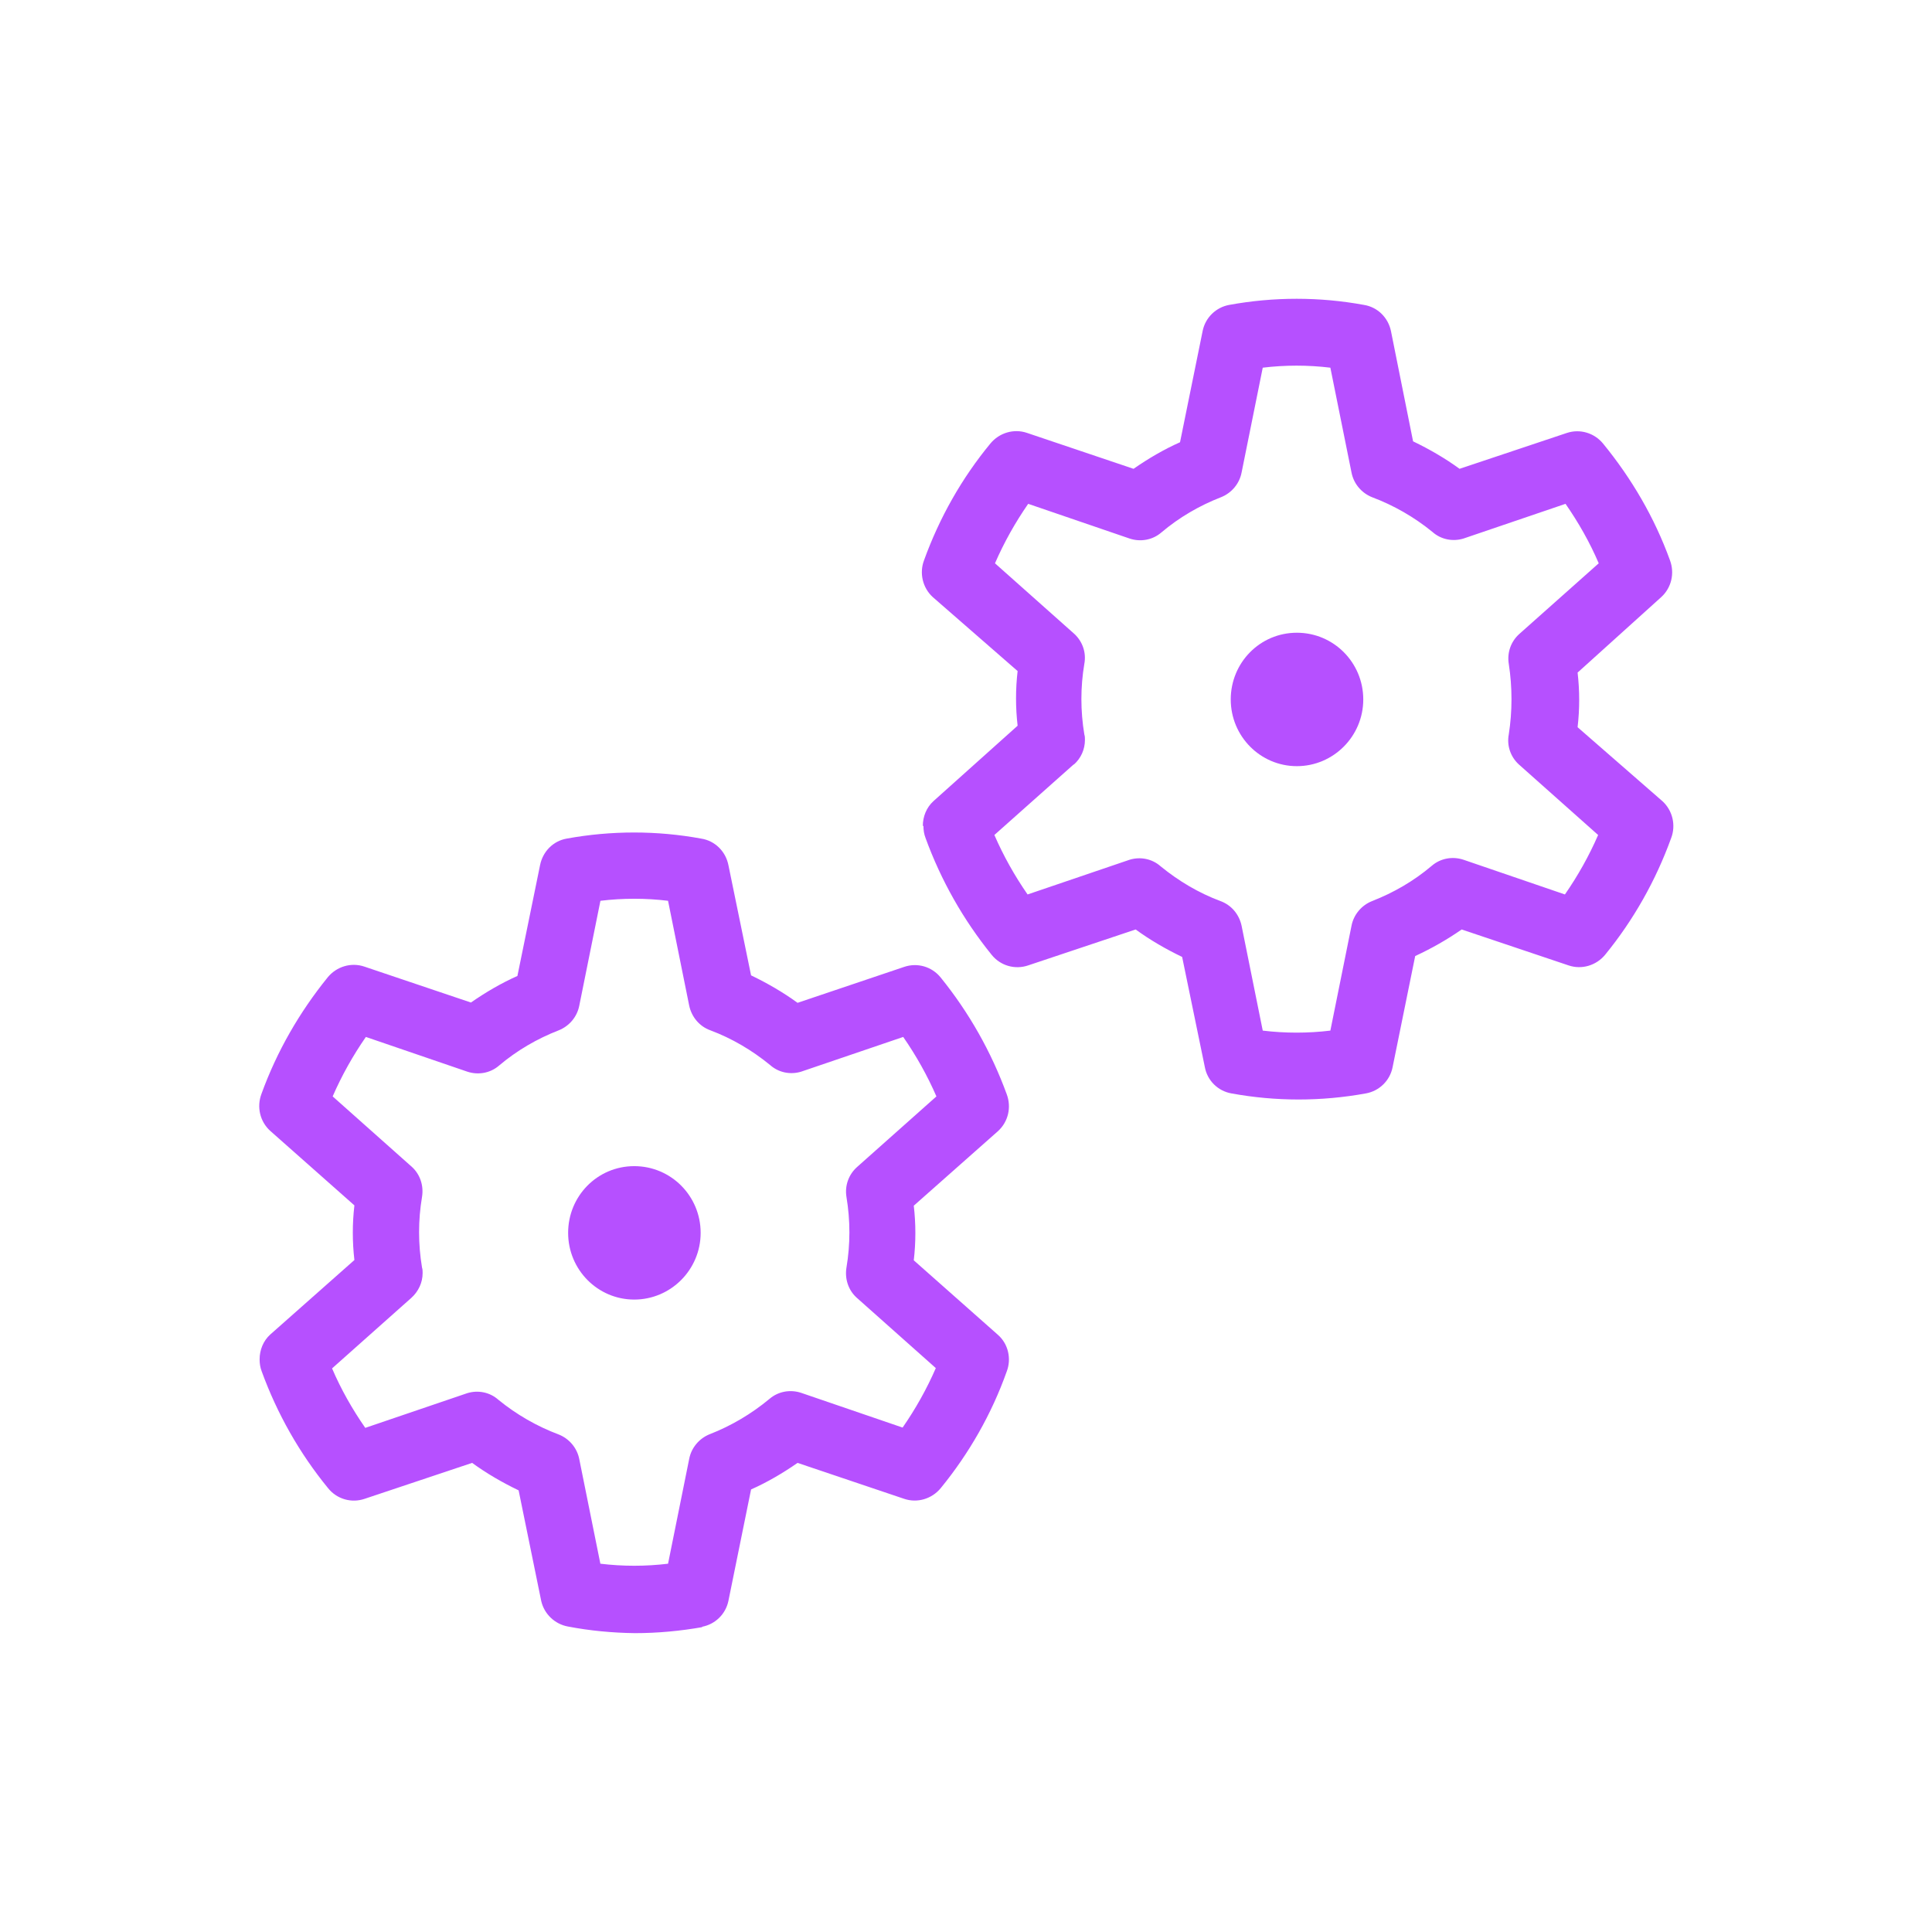
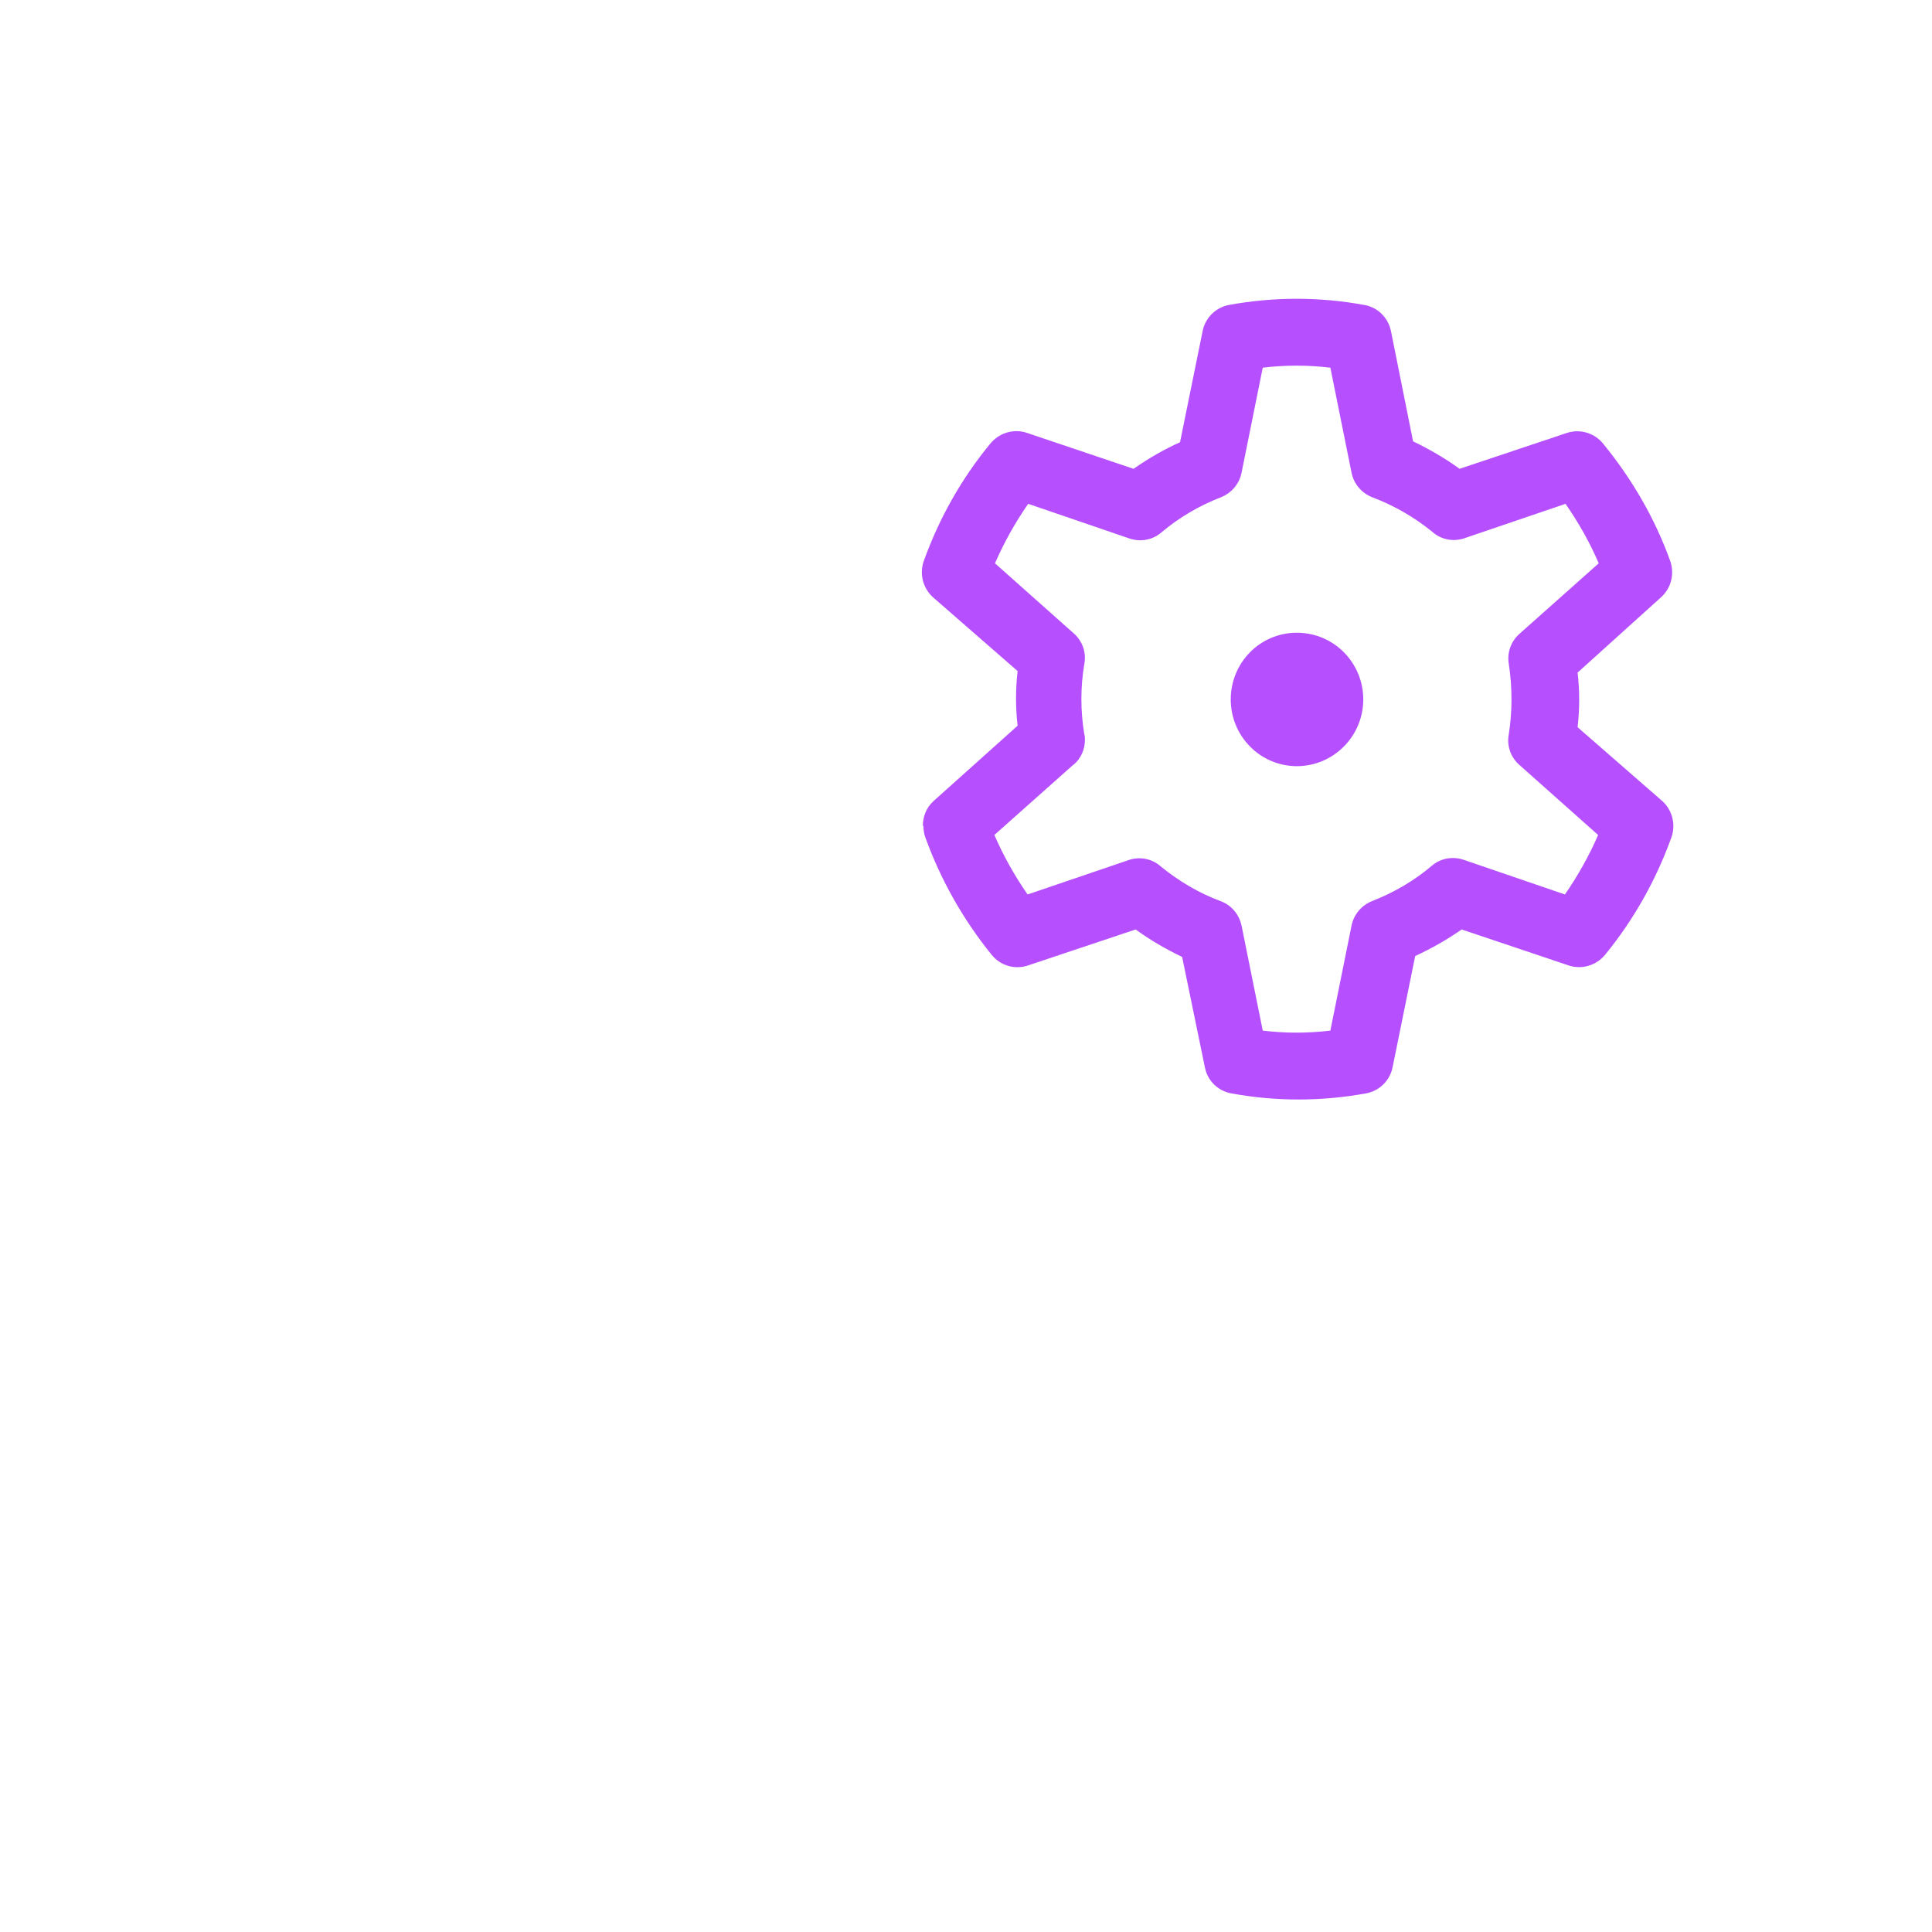
<svg xmlns="http://www.w3.org/2000/svg" width="64" height="64" viewBox="0 0 64 64" fill="none">
  <path d="M35.57 25.33C35.81 25.12 35.94 24.82 35.94 24.51C35.94 24.45 35.94 24.39 35.92 24.33C35.79 23.55 35.79 22.76 35.92 21.99C35.99 21.62 35.86 21.25 35.59 21L32.96 18.66C33.26 17.97 33.63 17.31 34.06 16.69L37.42 17.84C37.78 17.96 38.18 17.89 38.47 17.64C39.06 17.14 39.73 16.75 40.45 16.47C40.8 16.33 41.06 16.02 41.13 15.65L41.83 12.18C42.57 12.09 43.33 12.09 44.07 12.18L44.77 15.65C44.84 16.02 45.1 16.33 45.45 16.47C46.17 16.74 46.85 17.13 47.45 17.62C47.73 17.87 48.12 17.95 48.48 17.84L51.86 16.69C52.29 17.31 52.66 17.96 52.96 18.66L50.33 21C50.05 21.25 49.92 21.62 49.98 21.99C50.1 22.77 50.1 23.56 49.98 24.33C49.91 24.7 50.04 25.07 50.31 25.32L52.94 27.66C52.64 28.35 52.27 29.01 51.84 29.63L48.48 28.48C48.12 28.36 47.72 28.43 47.43 28.68C46.84 29.18 46.17 29.57 45.45 29.85C45.1 29.99 44.84 30.3 44.77 30.67L44.07 34.14C43.33 34.23 42.57 34.23 41.83 34.14L41.13 30.67C41.05 30.29 40.79 29.98 40.43 29.85C39.71 29.58 39.05 29.19 38.45 28.7C38.17 28.45 37.78 28.37 37.42 28.48L34.04 29.63C33.61 29.01 33.24 28.35 32.94 27.66L35.57 25.32V25.33ZM32.85 31.63C33.14 31.99 33.62 32.13 34.06 31.98L37.62 30.79C38.1 31.14 38.62 31.44 39.16 31.7L39.91 35.34C39.99 35.79 40.34 36.14 40.79 36.22C42.26 36.49 43.77 36.49 45.25 36.22C45.69 36.14 46.04 35.8 46.13 35.36L46.88 31.67C47.42 31.42 47.93 31.13 48.42 30.79L51.96 31.98C52.4 32.13 52.88 31.98 53.17 31.63C54.11 30.48 54.85 29.17 55.36 27.76C55.52 27.34 55.41 26.85 55.07 26.54L52.26 24.09C52.33 23.49 52.33 22.88 52.26 22.28L55.03 19.78C55.37 19.47 55.48 18.99 55.32 18.56C54.81 17.15 54.05 15.85 53.1 14.69C52.81 14.34 52.34 14.2 51.91 14.34L48.35 15.53C47.87 15.18 47.35 14.88 46.81 14.62L46.08 10.98C45.99 10.52 45.63 10.17 45.18 10.1C43.71 9.83 42.2 9.83 40.72 10.1C40.28 10.18 39.93 10.52 39.84 10.96L39.09 14.65C38.55 14.89 38.04 15.19 37.55 15.53L34.02 14.34C33.58 14.19 33.1 14.34 32.81 14.69C31.86 15.84 31.12 17.15 30.61 18.56C30.45 18.98 30.56 19.47 30.9 19.78L33.71 22.23C33.64 22.83 33.64 23.44 33.71 24.04L30.92 26.54C30.69 26.75 30.57 27.05 30.57 27.36H30.59C30.59 27.5 30.61 27.63 30.66 27.76C31.17 29.16 31.91 30.47 32.85 31.63Z" fill="#B650FF" />
  <path d="M45.16 23.17C45.16 21.95 44.18 20.96 42.96 20.96C41.74 20.96 40.77 21.95 40.77 23.17C40.77 24.39 41.75 25.38 42.96 25.38C44.17 25.38 45.16 24.39 45.16 23.17Z" fill="#B650FF" />
-   <path d="M19.89 51.81L19.19 48.34C19.12 47.97 18.86 47.66 18.51 47.52C17.79 47.25 17.11 46.86 16.51 46.37C16.23 46.12 15.84 46.04 15.48 46.15L12.1 47.3C11.67 46.68 11.3 46.03 11 45.33L13.63 42.99C13.86 42.78 14 42.49 14 42.17C14 42.11 14 42.05 13.98 41.99C13.85 41.21 13.85 40.42 13.98 39.65C14.04 39.28 13.92 38.91 13.65 38.66L11.02 36.32C11.32 35.63 11.69 34.97 12.12 34.35L15.48 35.5C15.84 35.62 16.24 35.55 16.53 35.3C17.12 34.8 17.79 34.41 18.51 34.13C18.86 33.99 19.12 33.68 19.19 33.31L19.89 29.84C20.63 29.75 21.39 29.75 22.13 29.84L22.83 33.31C22.91 33.69 23.17 34 23.53 34.13C24.25 34.4 24.91 34.79 25.51 35.28C25.79 35.53 26.18 35.61 26.54 35.5L29.92 34.35C30.35 34.97 30.72 35.63 31.02 36.32L28.39 38.66C28.11 38.91 27.98 39.28 28.04 39.65C28.17 40.43 28.17 41.22 28.04 41.99C27.98 42.36 28.1 42.73 28.37 42.98L31 45.32C30.7 46.01 30.33 46.67 29.9 47.29L26.54 46.14C26.18 46.02 25.78 46.09 25.49 46.34C24.9 46.83 24.23 47.23 23.51 47.51C23.16 47.65 22.9 47.96 22.83 48.33L22.13 51.8C21.39 51.89 20.63 51.89 19.89 51.8M23.25 53.89C23.69 53.81 24.04 53.47 24.13 53.03L24.88 49.34C25.42 49.1 25.93 48.8 26.42 48.46L29.95 49.65C30.39 49.8 30.87 49.65 31.16 49.3C32.1 48.15 32.85 46.84 33.35 45.43C33.51 45.01 33.4 44.52 33.06 44.22L30.27 41.75C30.34 41.15 30.34 40.54 30.27 39.94L33.06 37.47C33.4 37.16 33.51 36.68 33.35 36.25C32.84 34.85 32.1 33.54 31.16 32.38C30.87 32.02 30.39 31.88 29.95 32.03L26.42 33.22C25.94 32.87 25.42 32.57 24.88 32.31L24.13 28.66C24.04 28.2 23.68 27.85 23.23 27.78C21.76 27.51 20.25 27.51 18.77 27.78C18.32 27.86 17.98 28.21 17.89 28.66L17.14 32.33C16.6 32.57 16.09 32.87 15.6 33.21L12.07 32.02C11.63 31.87 11.15 32.02 10.86 32.37C9.92 33.53 9.17 34.83 8.66 36.24C8.5 36.67 8.61 37.15 8.95 37.46L11.74 39.93C11.67 40.53 11.67 41.14 11.74 41.74L8.95 44.21C8.72 44.42 8.6 44.72 8.6 45.03C8.6 45.17 8.62 45.3 8.67 45.43C9.18 46.83 9.92 48.14 10.87 49.3C11.16 49.66 11.64 49.8 12.08 49.65L15.64 48.46C16.12 48.81 16.64 49.11 17.18 49.37L17.93 53.04C18.03 53.47 18.38 53.8 18.81 53.88C19.54 54.02 20.28 54.09 21.03 54.1C21.78 54.1 22.53 54.03 23.27 53.9" fill="#B650FF" />
-   <path d="M23.21 40.84C23.21 39.62 22.23 38.63 21.01 38.63C19.79 38.63 18.82 39.62 18.82 40.84C18.82 42.06 19.8 43.05 21.01 43.05C22.22 43.05 23.21 42.06 23.21 40.84Z" fill="#B650FF" />
</svg>